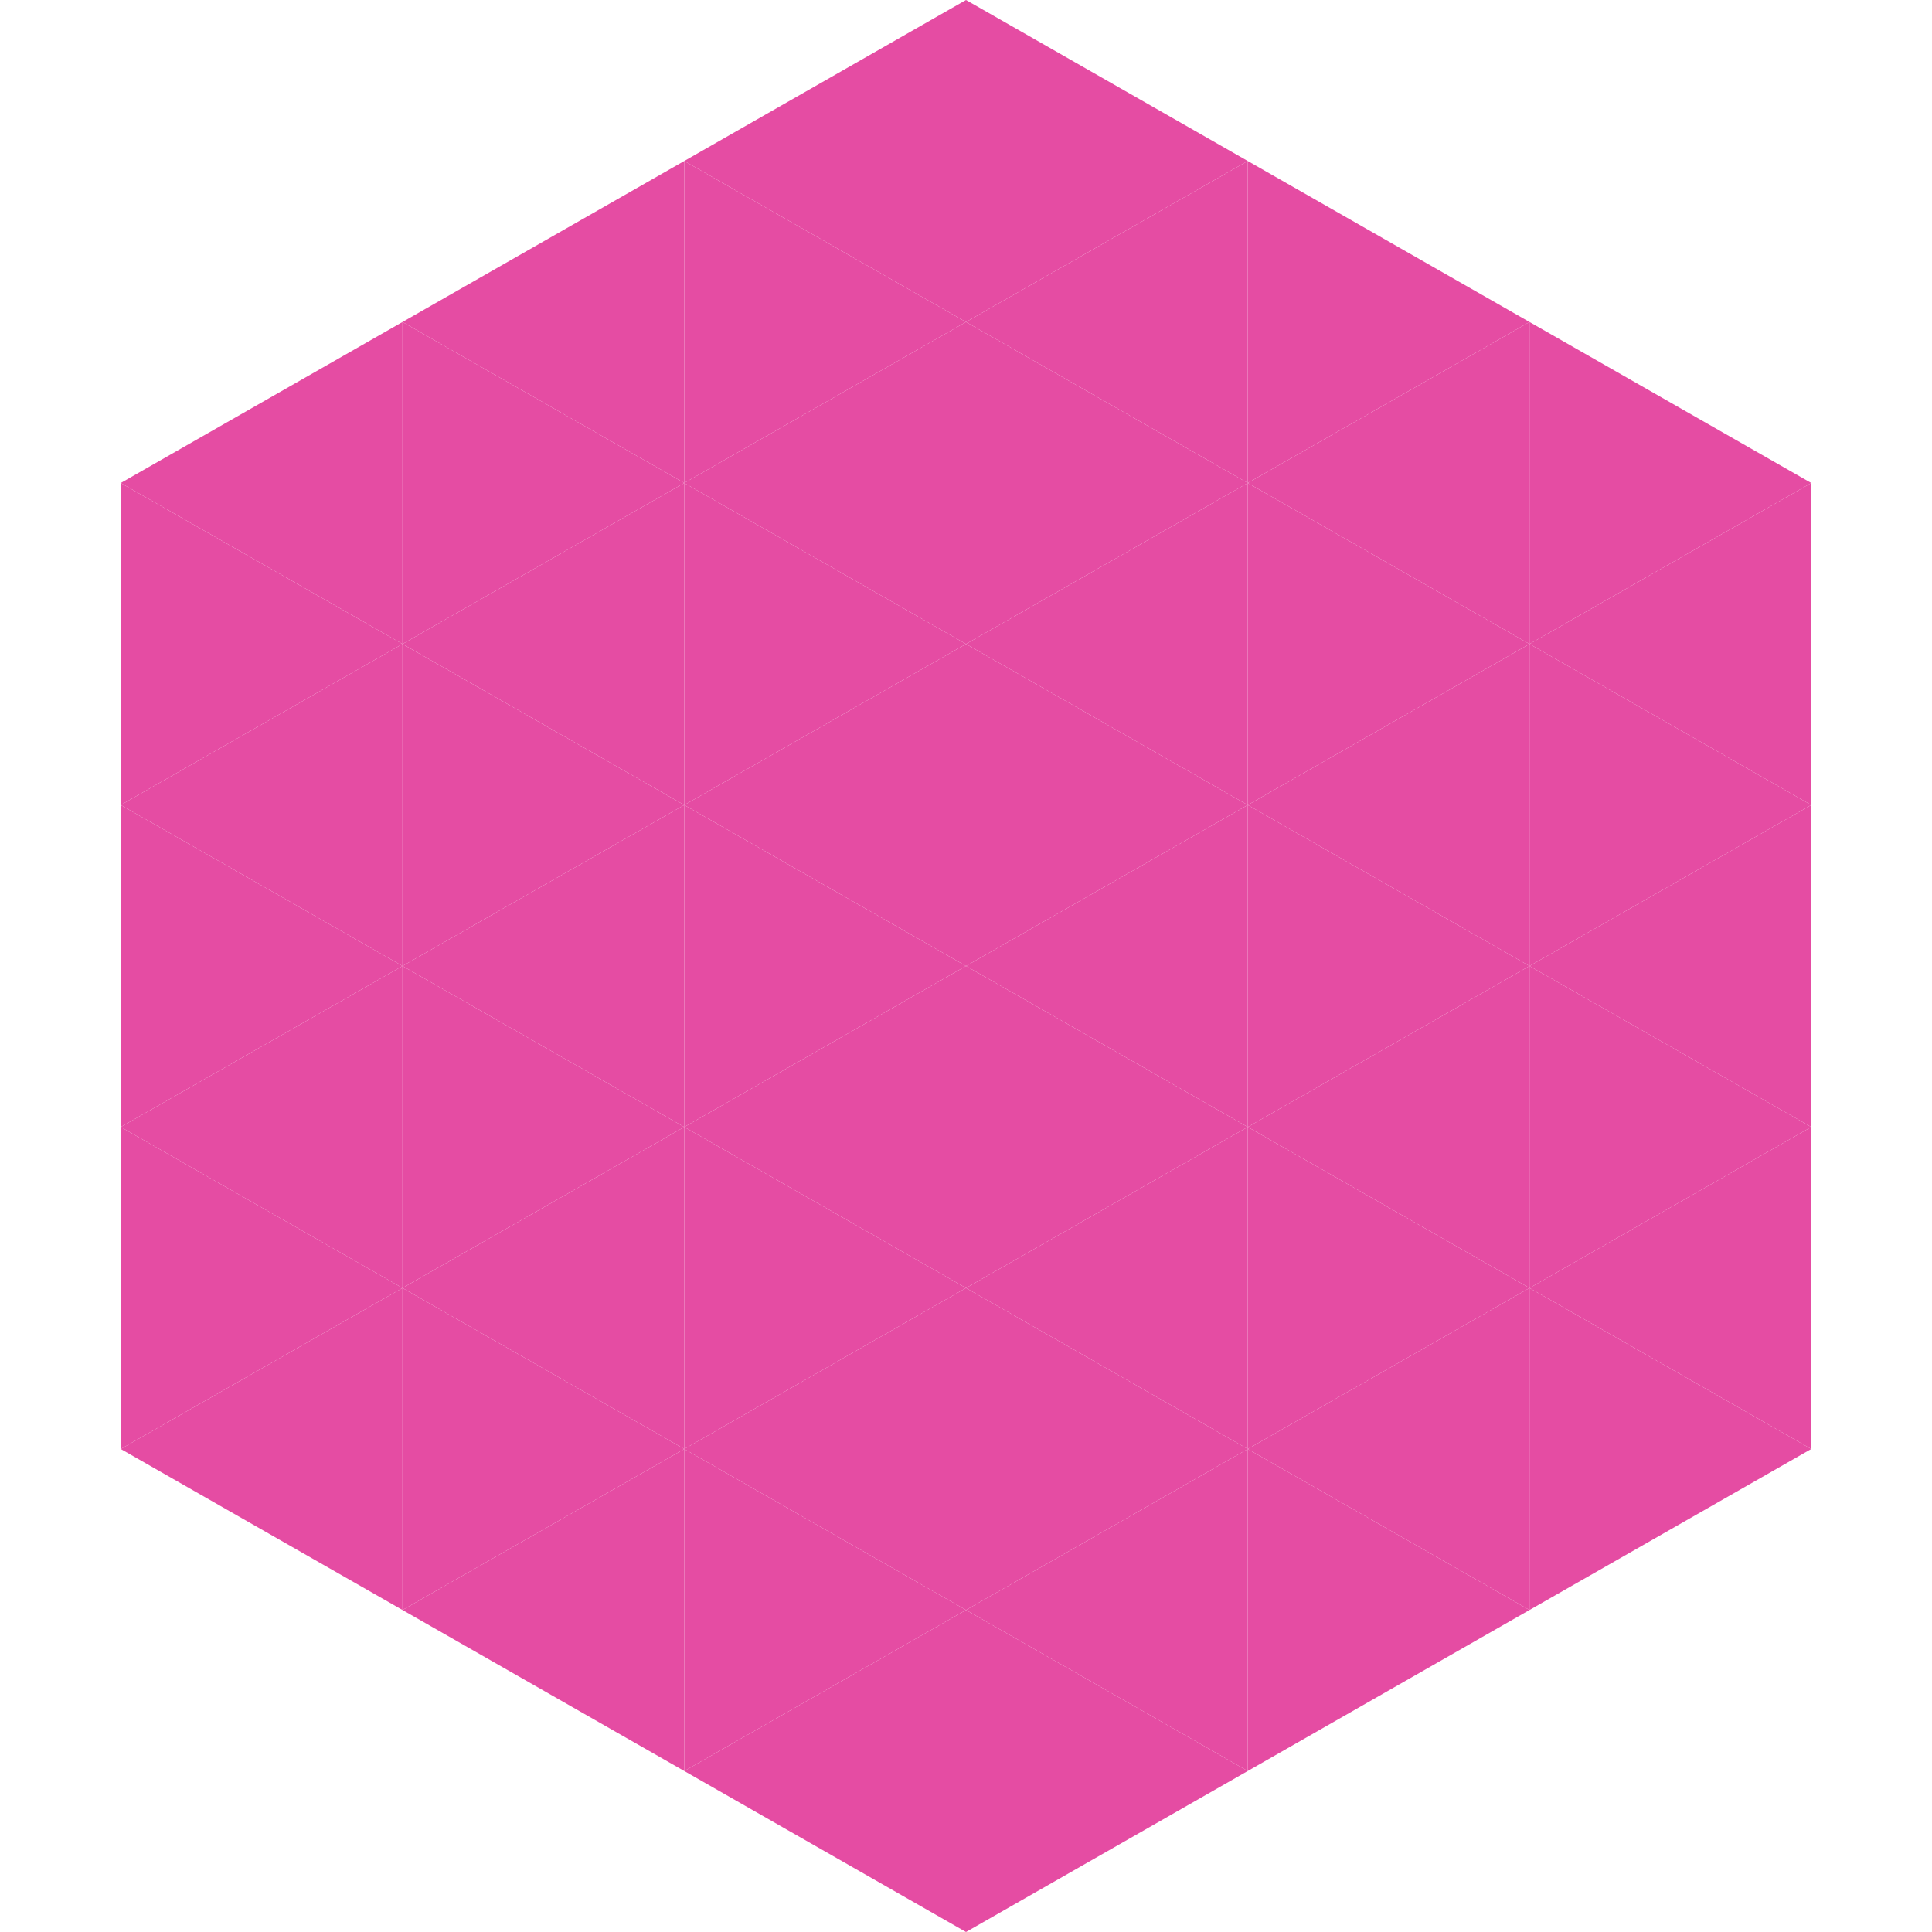
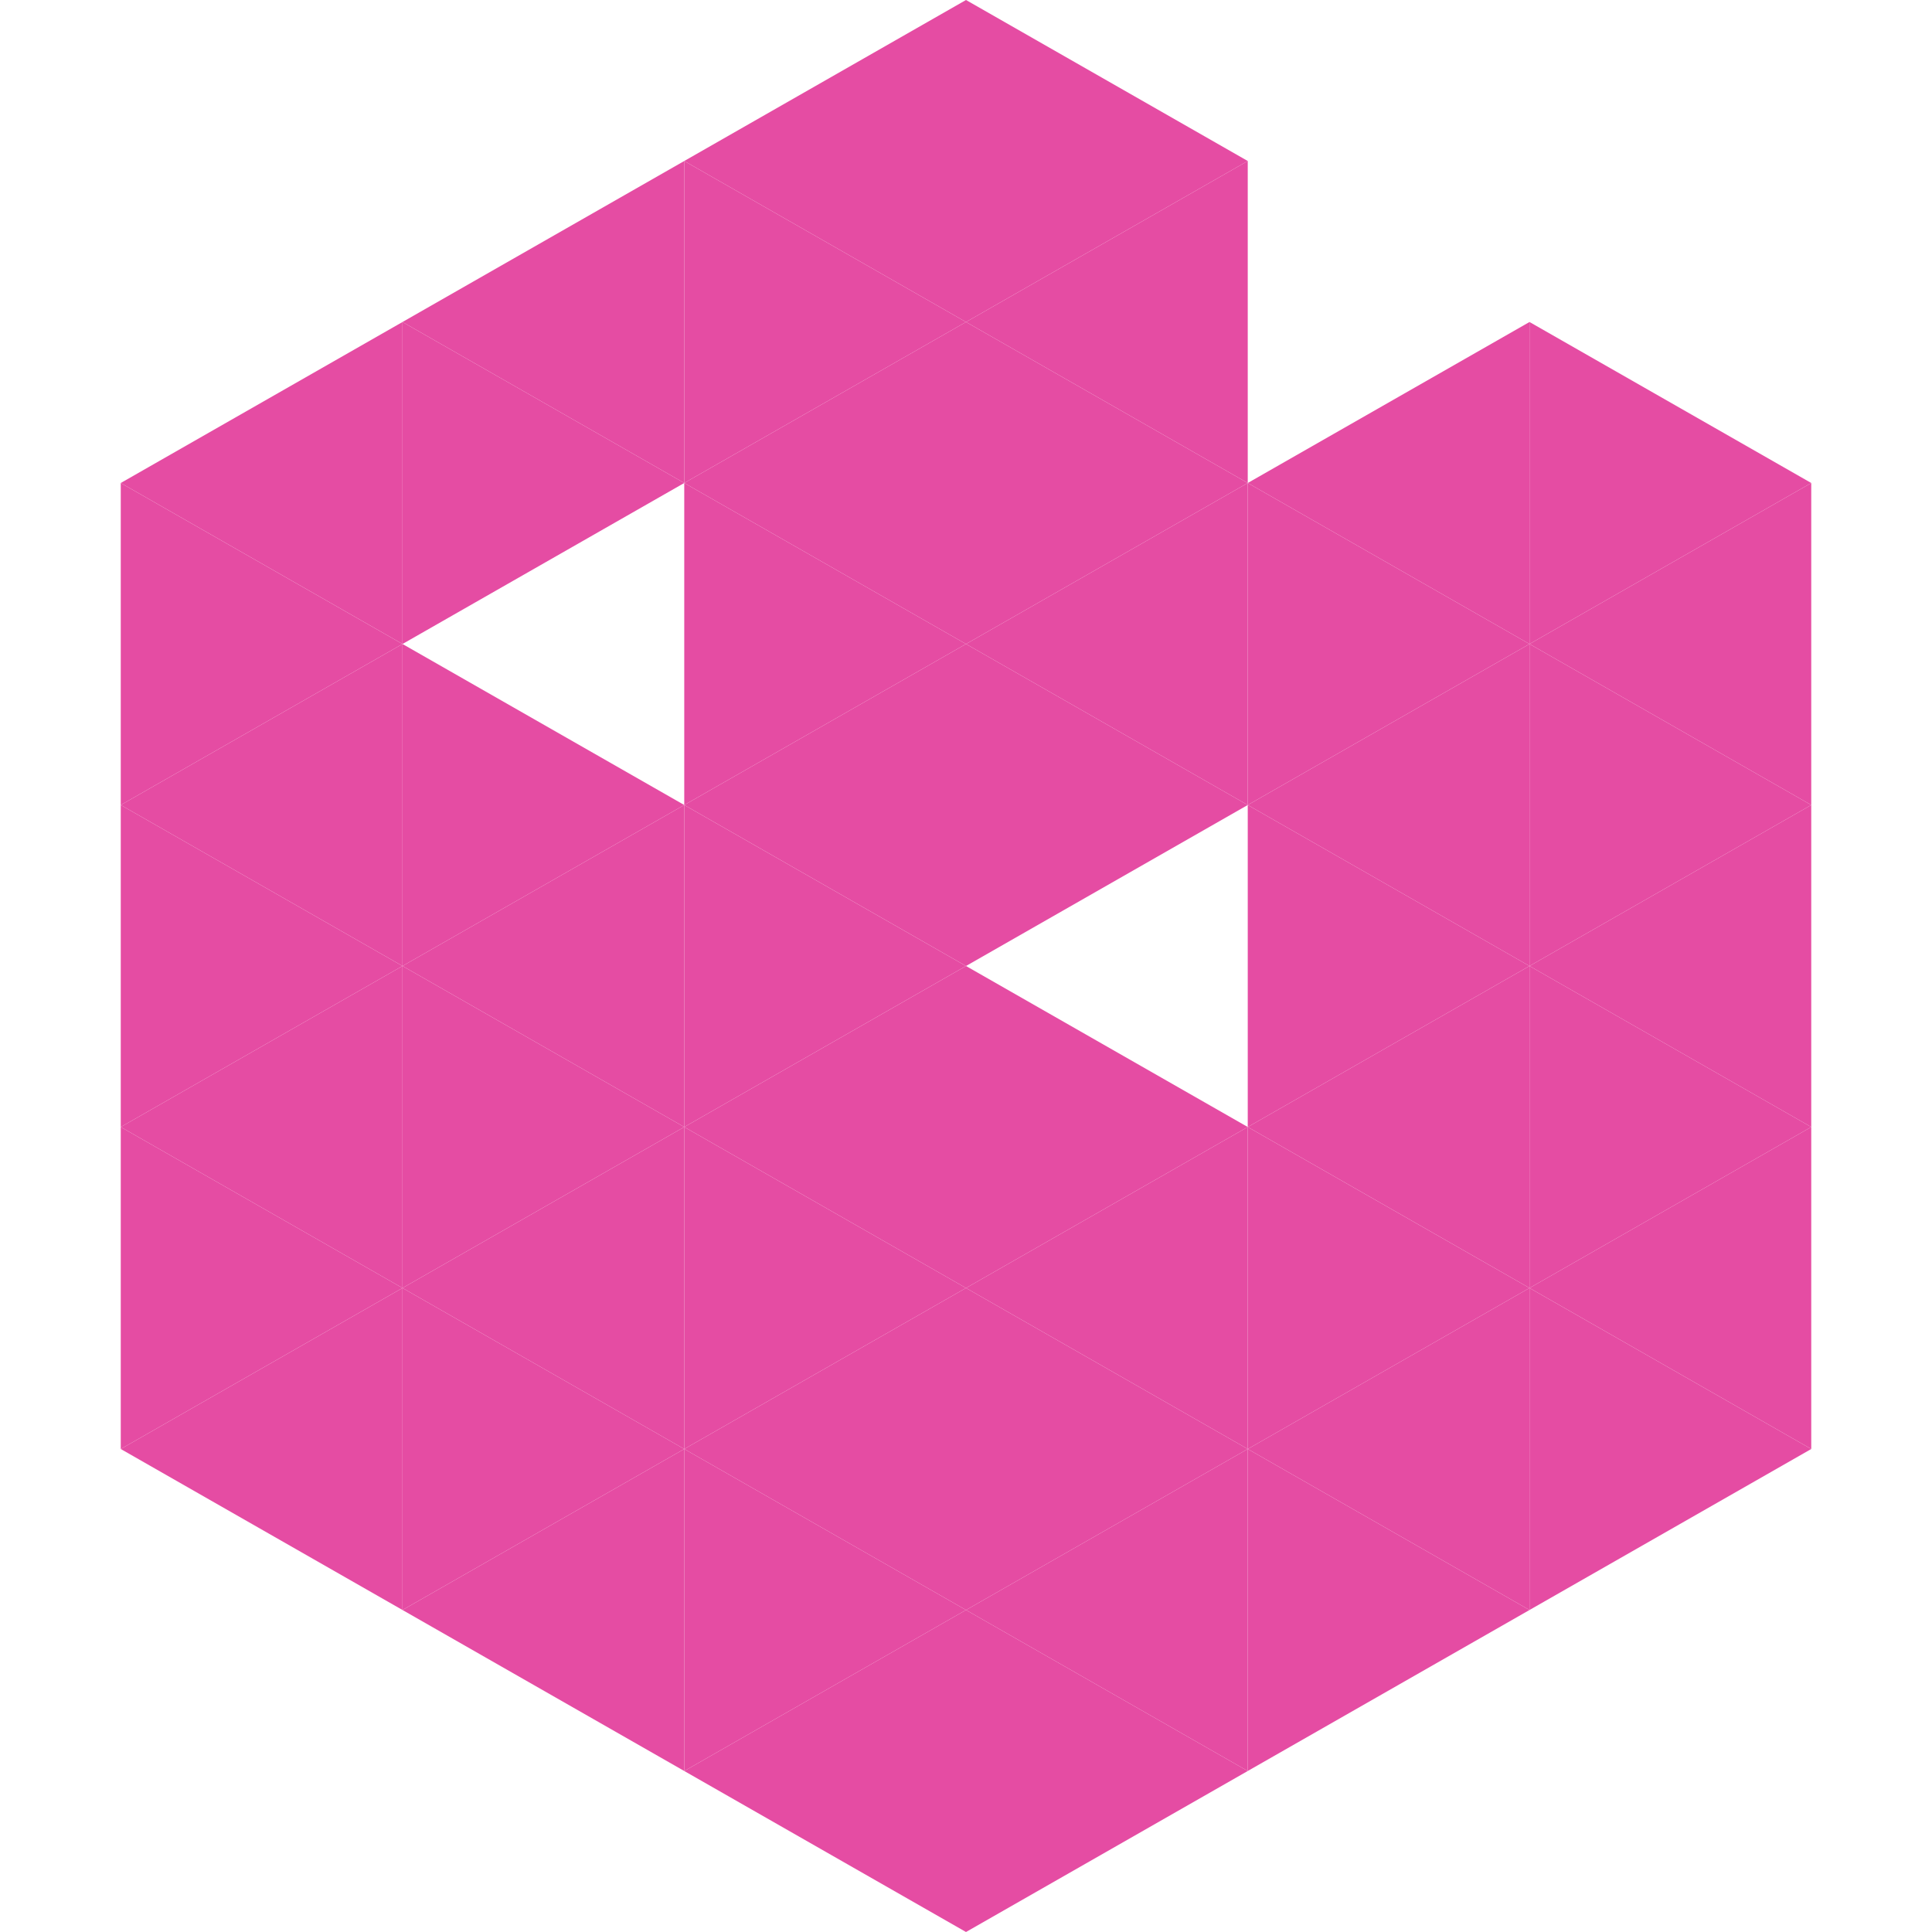
<svg xmlns="http://www.w3.org/2000/svg" width="240" height="240">
  <polygon points="50,40 15,60 50,80" style="fill:rgb(229,76,163)" />
  <polygon points="190,40 225,60 190,80" style="fill:rgb(229,76,163)" />
  <polygon points="15,60 50,80 15,100" style="fill:rgb(229,76,163)" />
  <polygon points="225,60 190,80 225,100" style="fill:rgb(229,76,163)" />
  <polygon points="50,80 15,100 50,120" style="fill:rgb(229,76,163)" />
  <polygon points="190,80 225,100 190,120" style="fill:rgb(229,76,163)" />
  <polygon points="15,100 50,120 15,140" style="fill:rgb(229,76,163)" />
  <polygon points="225,100 190,120 225,140" style="fill:rgb(229,76,163)" />
  <polygon points="50,120 15,140 50,160" style="fill:rgb(229,76,163)" />
  <polygon points="190,120 225,140 190,160" style="fill:rgb(229,76,163)" />
  <polygon points="15,140 50,160 15,180" style="fill:rgb(229,76,163)" />
  <polygon points="225,140 190,160 225,180" style="fill:rgb(229,76,163)" />
  <polygon points="50,160 15,180 50,200" style="fill:rgb(229,76,163)" />
  <polygon points="190,160 225,180 190,200" style="fill:rgb(229,76,163)" />
  <polygon points="15,180 50,200 15,220" style="fill:rgb(255,255,255); fill-opacity:0" />
  <polygon points="225,180 190,200 225,220" style="fill:rgb(255,255,255); fill-opacity:0" />
  <polygon points="50,0 85,20 50,40" style="fill:rgb(255,255,255); fill-opacity:0" />
  <polygon points="190,0 155,20 190,40" style="fill:rgb(255,255,255); fill-opacity:0" />
  <polygon points="85,20 50,40 85,60" style="fill:rgb(229,76,163)" />
-   <polygon points="155,20 190,40 155,60" style="fill:rgb(229,76,163)" />
  <polygon points="50,40 85,60 50,80" style="fill:rgb(229,76,163)" />
  <polygon points="190,40 155,60 190,80" style="fill:rgb(229,76,163)" />
-   <polygon points="85,60 50,80 85,100" style="fill:rgb(229,76,163)" />
  <polygon points="155,60 190,80 155,100" style="fill:rgb(229,76,163)" />
  <polygon points="50,80 85,100 50,120" style="fill:rgb(229,76,163)" />
  <polygon points="190,80 155,100 190,120" style="fill:rgb(229,76,163)" />
  <polygon points="85,100 50,120 85,140" style="fill:rgb(229,76,163)" />
  <polygon points="155,100 190,120 155,140" style="fill:rgb(229,76,163)" />
  <polygon points="50,120 85,140 50,160" style="fill:rgb(229,76,163)" />
  <polygon points="190,120 155,140 190,160" style="fill:rgb(229,76,163)" />
  <polygon points="85,140 50,160 85,180" style="fill:rgb(229,76,163)" />
  <polygon points="155,140 190,160 155,180" style="fill:rgb(229,76,163)" />
  <polygon points="50,160 85,180 50,200" style="fill:rgb(229,76,163)" />
  <polygon points="190,160 155,180 190,200" style="fill:rgb(229,76,163)" />
  <polygon points="85,180 50,200 85,220" style="fill:rgb(229,76,163)" />
  <polygon points="155,180 190,200 155,220" style="fill:rgb(229,76,163)" />
  <polygon points="120,0 85,20 120,40" style="fill:rgb(229,76,163)" />
  <polygon points="120,0 155,20 120,40" style="fill:rgb(229,76,163)" />
  <polygon points="85,20 120,40 85,60" style="fill:rgb(229,76,163)" />
  <polygon points="155,20 120,40 155,60" style="fill:rgb(229,76,163)" />
  <polygon points="120,40 85,60 120,80" style="fill:rgb(229,76,163)" />
  <polygon points="120,40 155,60 120,80" style="fill:rgb(229,76,163)" />
  <polygon points="85,60 120,80 85,100" style="fill:rgb(229,76,163)" />
  <polygon points="155,60 120,80 155,100" style="fill:rgb(229,76,163)" />
  <polygon points="120,80 85,100 120,120" style="fill:rgb(229,76,163)" />
  <polygon points="120,80 155,100 120,120" style="fill:rgb(229,76,163)" />
  <polygon points="85,100 120,120 85,140" style="fill:rgb(229,76,163)" />
-   <polygon points="155,100 120,120 155,140" style="fill:rgb(229,76,163)" />
  <polygon points="120,120 85,140 120,160" style="fill:rgb(229,76,163)" />
  <polygon points="120,120 155,140 120,160" style="fill:rgb(229,76,163)" />
  <polygon points="85,140 120,160 85,180" style="fill:rgb(229,76,163)" />
  <polygon points="155,140 120,160 155,180" style="fill:rgb(229,76,163)" />
  <polygon points="120,160 85,180 120,200" style="fill:rgb(229,76,163)" />
  <polygon points="120,160 155,180 120,200" style="fill:rgb(229,76,163)" />
  <polygon points="85,180 120,200 85,220" style="fill:rgb(229,76,163)" />
  <polygon points="155,180 120,200 155,220" style="fill:rgb(229,76,163)" />
  <polygon points="120,200 85,220 120,240" style="fill:rgb(229,76,163)" />
  <polygon points="120,200 155,220 120,240" style="fill:rgb(229,76,163)" />
  <polygon points="85,220 120,240 85,260" style="fill:rgb(255,255,255); fill-opacity:0" />
  <polygon points="155,220 120,240 155,260" style="fill:rgb(255,255,255); fill-opacity:0" />
</svg>